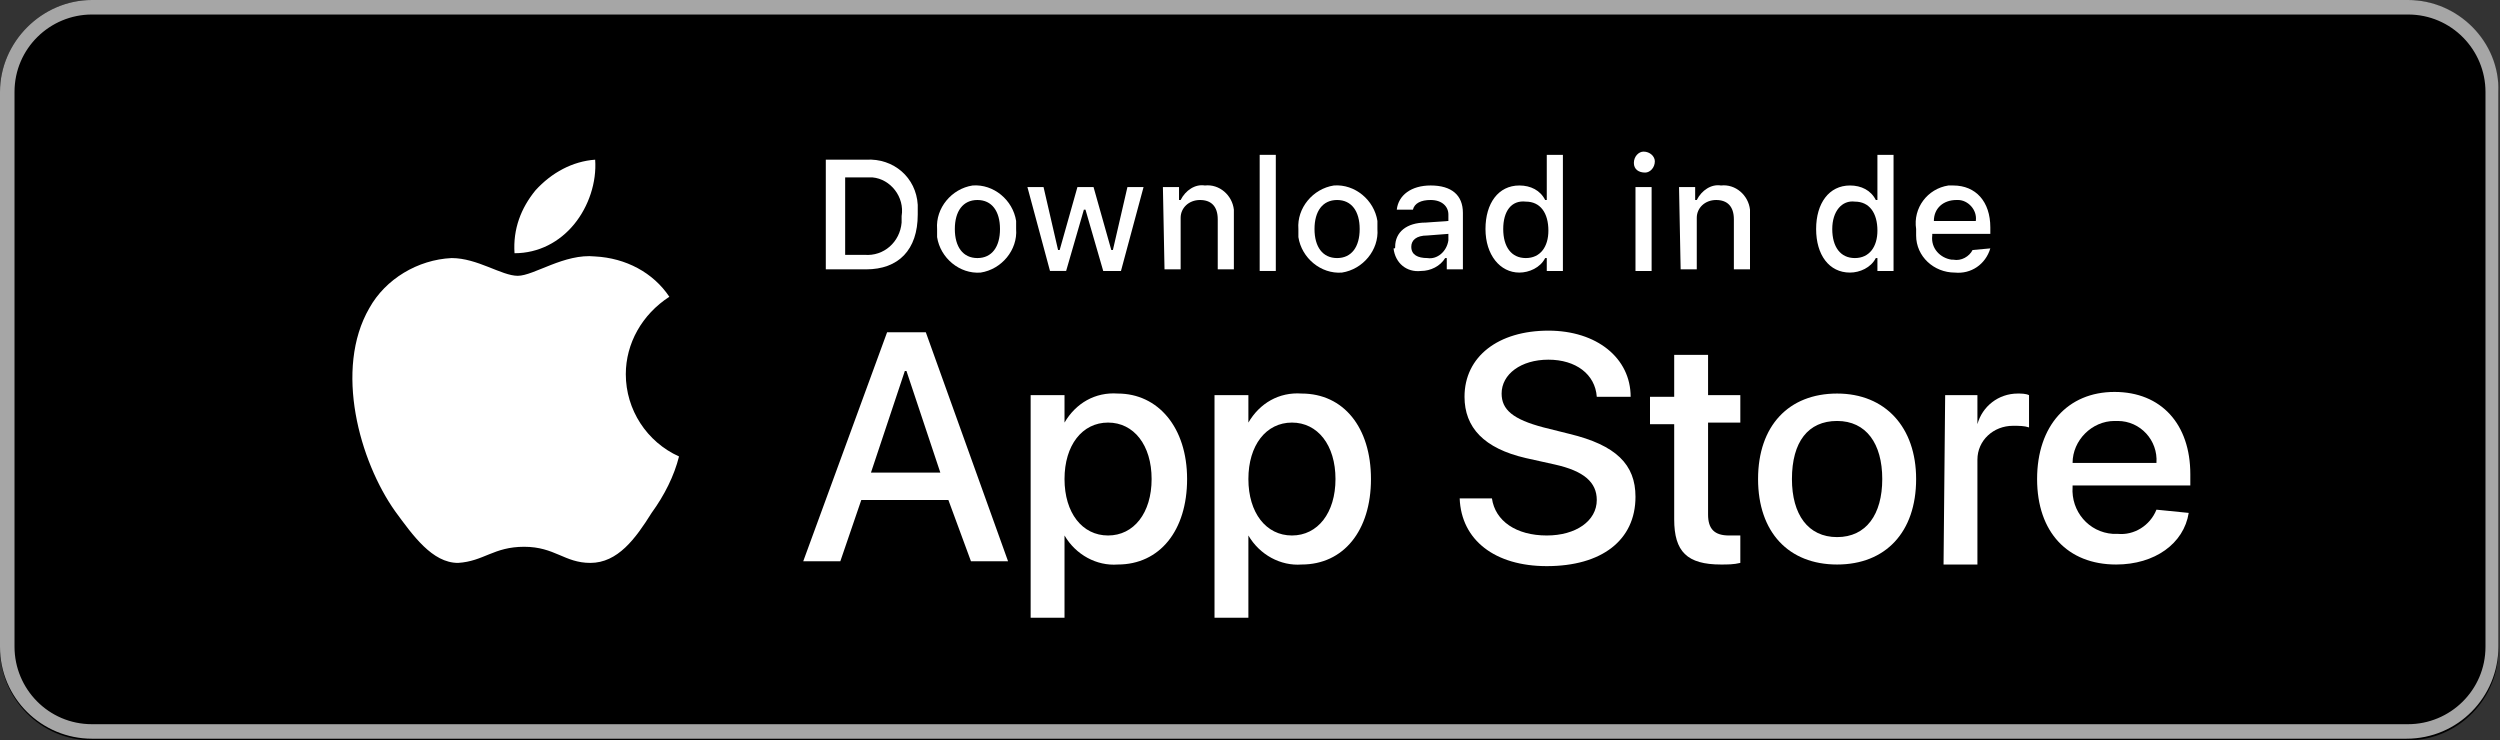
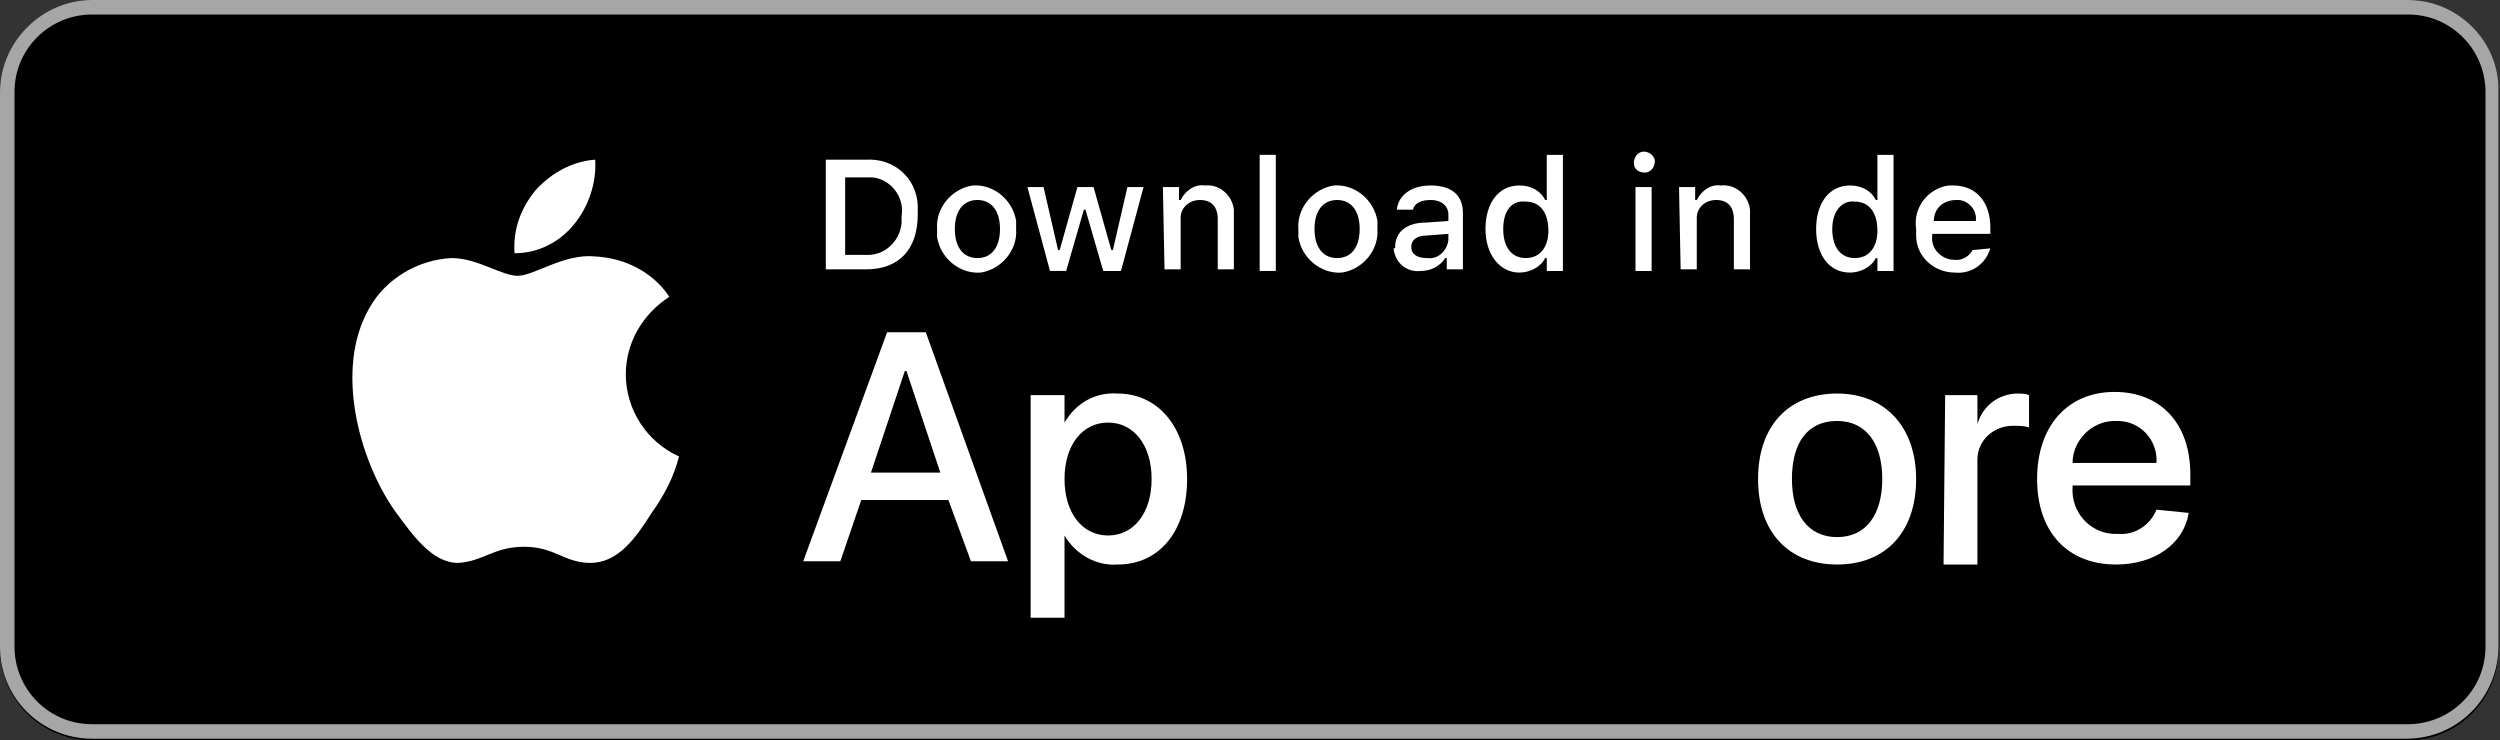
<svg xmlns="http://www.w3.org/2000/svg" version="1.1" x="0px" y="0px" width="155px" height="45.9px" viewBox="0 0 155 45.9" style="enable-background:new 0 0 155 45.9;" xml:space="preserve">
  <rect x="0" y="0" width="155" height="45.9" fill="#333333" stroke="none" />
  <style type="text/css">
	.st0{fill:#A6A6A6;}
	.st1{fill:#FFFFFF;}
</style>
  <g id="artwork">
    <g>
      <g>
        <path d="M149.3,45.9H5.7c-3.2,0-5.7-2.6-5.7-5.7V5.7C0,2.6,2.6,0,5.7,0h143.5c3.2,0,5.7,2.6,5.7,5.7v34.4     C155,43.3,152.4,45.9,149.3,45.9z" />
      </g>
      <g>
        <g>
          <path class="st0" d="M149.3,0.9c2.7,0,4.8,2.2,4.8,4.8v34.4c0,2.7-2.2,4.8-4.8,4.8H5.7c-2.7,0-4.8-2.2-4.8-4.8V5.7      c0-2.7,2.2-4.8,4.8-4.8H149.3 M149.3,0H5.7C2.6,0,0,2.6,0,5.7v34.4c0,3.2,2.6,5.7,5.7,5.7h143.5c3.2,0,5.7-2.6,5.7-5.7V5.7      C155,2.6,152.4,0,149.3,0L149.3,0z" />
        </g>
      </g>
    </g>
    <g id="_Group_">
      <g id="_Group_2">
        <g id="_Group_3">
          <path id="_Path_" class="st1" d="M38.8,23.2c0-1.9,1-3.7,2.7-4.8c-1-1.5-2.7-2.4-4.6-2.5c-1.9-0.2-3.8,1.2-4.8,1.2      c-1,0-2.5-1.1-4.1-1.1c-2.1,0.1-4.1,1.3-5.1,3.1c-2.2,3.8-0.6,9.5,1.6,12.6c1.1,1.5,2.3,3.2,3.9,3.2c1.6-0.1,2.2-1,4.1-1      c1.9,0,2.5,1,4.1,1c1.7,0,2.8-1.5,3.8-3.1c0.8-1.1,1.4-2.3,1.7-3.5C40.1,27.4,38.8,25.4,38.8,23.2z" />
          <path id="_Path_2" class="st1" d="M35.6,13.9c0.9-1.1,1.4-2.6,1.3-4c-1.4,0.1-2.7,0.8-3.7,1.9c-0.9,1.1-1.4,2.4-1.3,3.9      C33.4,15.7,34.7,15,35.6,13.9z" />
        </g>
      </g>
      <g>
        <path class="st1" d="M58.8,31h-5.4l-1.3,3.8h-2.3L55,20.6h2.4l5.1,14.2h-2.3L58.8,31z M54,29.3h4.3L56.2,23h-0.1L54,29.3z" />
        <path class="st1" d="M73.6,29.7c0,3.2-1.7,5.3-4.3,5.3c-1.3,0.1-2.6-0.6-3.3-1.8h0v5.1h-2.1V24.5h2.1v1.7h0     c0.7-1.2,1.9-1.9,3.3-1.8C71.8,24.4,73.6,26.5,73.6,29.7z M71.4,29.7c0-2.1-1.1-3.5-2.7-3.5c-1.6,0-2.7,1.4-2.7,3.5     c0,2.1,1.1,3.5,2.7,3.5C70.3,33.2,71.4,31.8,71.4,29.7z" />
-         <path class="st1" d="M85,29.7c0,3.2-1.7,5.3-4.3,5.3c-1.3,0.1-2.6-0.6-3.3-1.8h0v5.1h-2.1V24.5h2.1v1.7h0     c0.7-1.2,1.9-1.9,3.3-1.8C83.3,24.4,85,26.5,85,29.7z M82.8,29.7c0-2.1-1.1-3.5-2.7-3.5c-1.6,0-2.7,1.4-2.7,3.5     c0,2.1,1.1,3.5,2.7,3.5C81.7,33.2,82.8,31.8,82.8,29.7L82.8,29.7z" />
-         <path class="st1" d="M92.5,30.9c0.2,1.4,1.5,2.3,3.4,2.3c1.8,0,3.1-0.9,3.1-2.2c0-1.1-0.8-1.8-2.6-2.2l-1.8-0.4     c-2.6-0.6-3.8-1.9-3.8-3.8c0-2.5,2.1-4.1,5.2-4.1c3,0,5.1,1.7,5.1,4.1h-2.1c-0.1-1.4-1.3-2.3-3-2.3c-1.7,0-2.9,0.9-2.9,2.1     c0,1,0.7,1.6,2.6,2.1l1.6,0.4c2.9,0.7,4.1,1.9,4.1,3.9c0,2.7-2.1,4.3-5.5,4.3c-3.2,0-5.3-1.6-5.4-4.2L92.5,30.9z" />
-         <path class="st1" d="M105.9,22v2.5h2v1.7h-2v5.7c0,0.9,0.4,1.3,1.3,1.3c0.2,0,0.5,0,0.7,0v1.7c-0.4,0.1-0.8,0.1-1.2,0.1     c-2.1,0-2.9-0.8-2.9-2.8v-5.9h-1.5v-1.7h1.5V22H105.9z" />
        <path class="st1" d="M109,29.7c0-3.3,1.9-5.3,4.9-5.3c3,0,4.9,2.1,4.9,5.3c0,3.3-1.9,5.3-4.9,5.3C110.9,35,109,33,109,29.7z      M116.7,29.7c0-2.2-1-3.6-2.8-3.6s-2.8,1.3-2.8,3.6c0,2.2,1,3.6,2.8,3.6S116.7,31.9,116.7,29.7L116.7,29.7z" />
        <path class="st1" d="M120.6,24.5h2v1.8h0c0.3-1.1,1.3-1.9,2.5-1.9c0.2,0,0.5,0,0.7,0.1v2c-0.3-0.1-0.6-0.1-1-0.1     c-1.2,0-2.2,0.9-2.2,2.1c0,0.1,0,0.2,0,0.3v6.2h-2.1L120.6,24.5z" />
        <path class="st1" d="M135.7,31.8c-0.3,1.9-2.1,3.2-4.5,3.2c-3,0-4.9-2-4.9-5.3c0-3.3,1.9-5.4,4.8-5.4c2.9,0,4.7,2,4.7,5.1v0.7     h-7.3v0.1c-0.1,1.5,1,2.8,2.5,2.9c0.1,0,0.2,0,0.3,0c1,0.1,2-0.5,2.4-1.5L135.7,31.8z M128.5,28.7h5.2c0.1-1.4-1-2.6-2.4-2.6     c-0.1,0-0.1,0-0.2,0C129.7,26.1,128.5,27.3,128.5,28.7C128.5,28.7,128.5,28.7,128.5,28.7z" />
      </g>
    </g>
    <g id="_Group_4">
      <g>
        <path class="st1" d="M53.7,9.9c1.7-0.1,3.1,1.1,3.2,2.8c0,0.2,0,0.4,0,0.6c0,2.2-1.2,3.4-3.2,3.4h-2.5V9.9H53.7z M52.3,15.8h1.3     c1.2,0.1,2.2-0.8,2.3-2c0-0.1,0-0.3,0-0.4c0.2-1.2-0.7-2.3-1.8-2.4c-0.1,0-0.3,0-0.4,0h-1.3V15.8z" />
        <path class="st1" d="M58.1,14.2c-0.1-1.3,0.9-2.5,2.2-2.7c1.3-0.1,2.5,0.9,2.7,2.2c0,0.2,0,0.3,0,0.5c0.1,1.3-0.9,2.5-2.2,2.7     c-1.3,0.1-2.5-0.9-2.7-2.2C58.1,14.5,58.1,14.3,58.1,14.2z M62,14.2c0-1.1-0.5-1.8-1.4-1.8c-0.9,0-1.4,0.7-1.4,1.8     c0,1.1,0.5,1.8,1.4,1.8C61.5,16,62,15.3,62,14.2L62,14.2z" />
        <path class="st1" d="M69.5,16.8h-1.1L67.3,13h-0.1l-1.1,3.8h-1l-1.4-5.2h1l0.9,3.9h0.1l1.1-3.9h1l1.1,3.9H69l0.9-3.9h1L69.5,16.8     z" />
        <path class="st1" d="M72.1,11.6h1v0.8h0.1c0.3-0.6,0.9-1,1.5-0.9c0.9-0.1,1.7,0.6,1.8,1.5c0,0.1,0,0.2,0,0.4v3.3h-1v-3.1     c0-0.8-0.4-1.2-1.1-1.2c-0.7,0-1.2,0.5-1.2,1.1c0,0.1,0,0.1,0,0.2v3h-1L72.1,11.6z" />
        <path class="st1" d="M78.1,9.6h1v7.2h-1V9.6z" />
        <path class="st1" d="M80.5,14.2c-0.1-1.3,0.9-2.5,2.2-2.7c1.3-0.1,2.5,0.9,2.7,2.2c0,0.2,0,0.3,0,0.5c0.1,1.3-0.9,2.5-2.2,2.7     c-1.3,0.1-2.5-0.9-2.7-2.2C80.5,14.5,80.5,14.3,80.5,14.2z M84.3,14.2c0-1.1-0.5-1.8-1.4-1.8c-0.9,0-1.4,0.7-1.4,1.8     c0,1.1,0.5,1.8,1.4,1.8C83.8,16,84.3,15.3,84.3,14.2z" />
        <path class="st1" d="M86.5,15.3c0-0.9,0.7-1.5,1.9-1.5l1.4-0.1v-0.4c0-0.5-0.4-0.9-1.1-0.9c-0.6,0-1,0.2-1.1,0.6h-1     c0.1-0.9,0.9-1.5,2.1-1.5c1.3,0,2,0.6,2,1.7v3.5h-1V16h-0.1c-0.3,0.5-0.9,0.8-1.5,0.8c-0.9,0.1-1.6-0.5-1.7-1.4     C86.5,15.4,86.5,15.4,86.5,15.3z M89.8,14.9v-0.4l-1.3,0.1c-0.7,0-1,0.3-1,0.7c0,0.5,0.4,0.7,1,0.7     C89.1,16.1,89.7,15.6,89.8,14.9C89.8,14.9,89.8,14.9,89.8,14.9z" />
        <path class="st1" d="M92.1,14.2c0-1.6,0.8-2.7,2.1-2.7c0.7,0,1.3,0.3,1.6,0.9h0.1V9.6h1v7.2h-1V16h-0.1c-0.3,0.6-1,0.9-1.6,0.9     C93,16.9,92.1,15.8,92.1,14.2z M93.2,14.2c0,1.1,0.5,1.8,1.4,1.8c0.9,0,1.4-0.7,1.4-1.7c0-1.1-0.5-1.8-1.4-1.8     C93.7,12.4,93.2,13.1,93.2,14.2L93.2,14.2z" />
        <path class="st1" d="M101.3,10.1c0-0.4,0.3-0.7,0.6-0.7c0.4,0,0.7,0.3,0.7,0.6c0,0.4-0.3,0.7-0.6,0.7c0,0,0,0,0,0     C101.6,10.7,101.3,10.5,101.3,10.1C101.3,10.1,101.3,10.1,101.3,10.1z M101.4,11.6h1v5.2h-1V11.6z" />
        <path class="st1" d="M104.1,11.6h1v0.8h0.1c0.3-0.6,0.9-1,1.5-0.9c0.9-0.1,1.7,0.6,1.8,1.5c0,0.1,0,0.2,0,0.4v3.3h-1v-3.1     c0-0.8-0.4-1.2-1.1-1.2c-0.7,0-1.2,0.5-1.2,1.1c0,0.1,0,0.1,0,0.2v3h-1L104.1,11.6z" />
        <path class="st1" d="M112.6,14.2c0-1.6,0.8-2.7,2.1-2.7c0.7,0,1.3,0.3,1.6,0.9h0.1V9.6h1v7.2h-1V16h-0.1c-0.3,0.6-1,0.9-1.6,0.9     C113.4,16.9,112.6,15.8,112.6,14.2z M113.6,14.2c0,1.1,0.5,1.8,1.4,1.8c0.9,0,1.4-0.7,1.4-1.7c0-1.1-0.5-1.8-1.4-1.8     C114.2,12.4,113.6,13.1,113.6,14.2L113.6,14.2z" />
        <path class="st1" d="M123.4,15.4c-0.3,1-1.2,1.6-2.2,1.5c-1.3,0-2.4-1-2.4-2.3c0-0.1,0-0.3,0-0.4c-0.2-1.3,0.7-2.5,2-2.7     c0.1,0,0.2,0,0.3,0c1.4,0,2.3,1,2.3,2.6v0.4h-3.6v0.1c-0.1,0.8,0.5,1.4,1.2,1.5c0,0,0.1,0,0.1,0c0.5,0.1,1-0.2,1.2-0.6     L123.4,15.4z M119.9,13.7h2.6c0.1-0.7-0.5-1.3-1.1-1.3c0,0-0.1,0-0.1,0C120.5,12.4,119.9,12.9,119.9,13.7     C119.9,13.7,119.9,13.7,119.9,13.7L119.9,13.7z" />
      </g>
    </g>
  </g>
  <g id="Layer_2">
</g>
</svg>